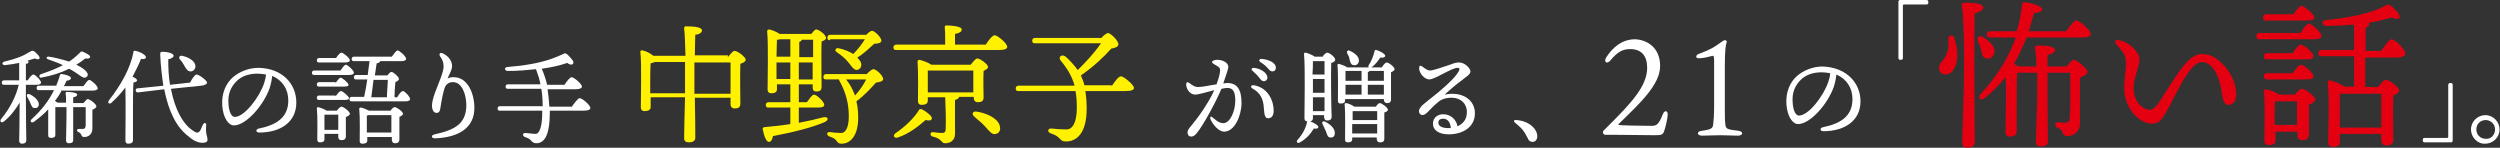
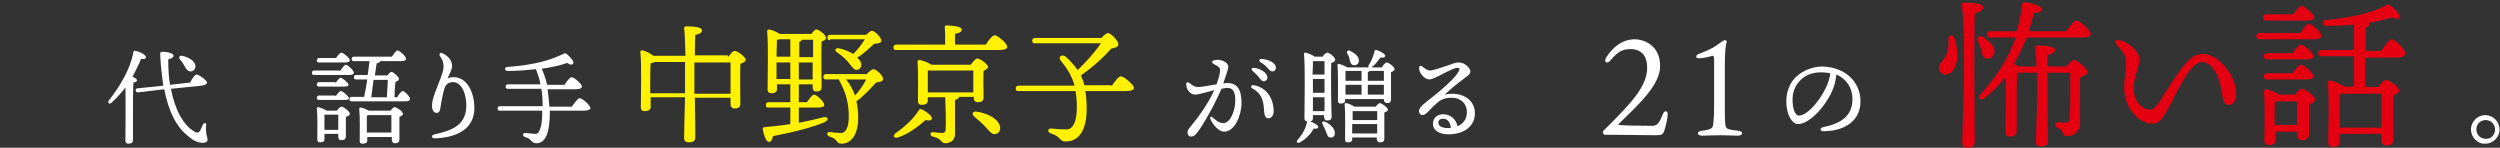
<svg xmlns="http://www.w3.org/2000/svg" version="1.1" id="レイヤー_1" x="0px" y="0px" width="560.2px" height="33.1px" viewBox="0 0 560.2 33.1" style="enable-background:new 0 0 560.2 33.1;" xml:space="preserve">
  <rect x="0" y="0" width="560.2" height="33.1" fill="#333333" stroke="none" />
  <style type="text/css">
	.st0{fill:#FFFFFF;}
	.st1{fill:#FFF100;}
	.st2{fill:#E50011;}
</style>
-   <path class="st0" d="M344.2,29.4c0.6,1.2,0.2,2.4-0.8,2.4c-0.5,0-0.9-0.3-1.1-0.9c-0.3-0.6-0.7-1.3-1.1-1.8  c-0.4-0.5-1.1-1.1-1.7-1.6c-0.4-0.3-0.3-0.7,0.3-0.6C341.7,27,343.5,28,344.2,29.4z" />
  <g>
-     <path class="st0" d="M5.8,22.4c0,5.2,0.1,8.1,0.1,9c0,0.5-0.3,0.8-1,0.8c-0.4,0-0.6-0.3-0.6-0.7c0-0.9,0.1-3.6,0.1-8.5   c-0.9,1.5-2.1,3.1-3.5,4.2c-0.6,0.5-1.1,0-0.6-0.6c1.9-2.3,3.3-5,3.9-7.6H0.9c-0.3,0-0.5-0.1-0.5-0.5c0-0.3,0.2-0.5,0.5-0.5h3.4   v-3.9c-1.1,0.2-2.2,0.4-3.2,0.5c-0.6,0-0.8-0.6-0.1-0.8c2.6-0.6,4.3-1.3,5.7-2.2c0.5-0.3,0.7-0.3,1.1,0c0.3,0.3,0.8,0.7,1,1.1   c0.3,0.5-0.2,0.8-1,0.4c-0.4,0.1-1,0.3-1.6,0.5c0.1,0.1,0.2,0.2,0.2,0.3c0,0.2-0.2,0.4-0.6,0.4v3.7h0.4c0.4-0.6,0.9-1.3,1.3-1.3   c0.4,0,1.7,1.3,1.7,1.8c0,0.3-0.4,0.5-1,0.5H5.8V22.4z M6.8,23.1c-0.2-0.4-0.4-0.9-0.7-1.4c-0.2-0.4,0-0.8,0.5-0.6   c1.1,0.5,2.1,1.4,2.1,2.3c0,0.5-0.4,0.9-0.9,0.8C7.3,24.3,7.1,23.8,6.8,23.1z M13.9,20.1c-0.4,0.8-0.9,1.7-1.6,2.5   c0.2,0.1,0.4,0.3,0.6,0.4h1.9c0-0.8,0-1.6-0.1-2.1c0-0.2,0.1-0.3,0.3-0.3c0.6,0,2.3,0.1,2.3,0.6c0,0.3-0.3,0.5-0.9,0.6   c0,0.3,0,0.7,0,1.3h2.3c0.3-0.4,0.8-0.9,0.9-0.9c0.6,0,2,1.2,2,1.6c0,0.3-0.4,0.6-0.9,0.8c0,1.1,0,2.7,0,4.2c0,1.3-0.9,1.9-1.8,1.9   s-0.4-0.7-1.3-1.1c-0.5-0.2-0.4-0.7,0-0.7c0.2,0,0.7,0,0.9,0c0.5,0,0.6-0.2,0.7-0.7c0-0.7,0-1.7,0-2.6V24h-2.8v2.4l0,5   c0,0.5-0.3,0.7-1,0.7c-0.3,0-0.6-0.2-0.6-0.6c0-0.5,0.1-4.7,0.1-5.3c0-0.4,0-1.2,0-2.2h-2.5c0,0.7,0,2.3,0,2.8c0,0.6,0,2.9,0,3.4   c0,0.5-0.3,0.7-1,0.7c-0.4,0-0.6-0.2-0.6-0.6c0-0.6,0-3.8,0-5.8c-0.9,1-2,1.9-3.2,2.8c-0.6,0.4-1-0.2-0.5-0.6c2.2-2,3.9-4.2,5-6.5   H8.7c-0.3,0-0.5-0.1-0.5-0.5c0-0.3,0.2-0.5,0.5-0.5h3.9c0.3-0.8,0.6-1.5,0.8-2.3c0.1-0.3,0.2-0.3,0.5-0.3c0.9,0.1,2,0.5,2,0.9   c0,0.3-0.3,0.5-1,0.6c-0.2,0.4-0.3,0.8-0.6,1.2h4.4c0.5-0.7,1-1.4,1.3-1.4c0.4,0,1.9,1.3,1.9,1.9c0,0.3-0.4,0.5-1.1,0.5H13.9z    M9.2,16.6c1.8-0.6,3.4-1.2,4.9-2c-1.2-0.6-2.3-0.9-3.3-1.3c-0.6-0.2-0.4-0.7,0.2-0.6c0.9,0.1,2.9,0.6,4.5,1.1   c0.9-0.6,1.7-1.3,2.5-2.1c0.2-0.2,0.3-0.2,0.6-0.1c0.8,0.4,1.7,0.8,1.6,1.2c-0.1,0.3-0.4,0.4-1.1,0.3c-0.6,0.5-1.3,1-2,1.4   c2.1,1,3.2,2.2,2.2,2.8c-0.7,0.5-1.5-0.7-3.8-1.9c-1.8,0.9-4,1.6-6.3,2C8.8,17.5,8.6,16.8,9.2,16.6z" />
    <path class="st0" d="M29.9,18.5c-0.1,1.2-0.1,5.1-0.1,5.8c0,0.6,0,6.4,0,7.1c0,0.5-0.3,0.8-1.1,0.8c-0.4,0-0.6-0.3-0.6-0.7   c0-1.5,0.1-8.2,0-11.9c-0.9,1.2-1.9,2.3-3.1,3.4c-0.5,0.5-1,0-0.6-0.5c2.6-3.3,4.8-7.1,5.5-10.8c0-0.3,0.1-0.4,0.4-0.3   c0.9,0.1,2.4,0.9,2.4,1.4c0,0.4-0.4,0.5-1.1,0.4c-0.5,1.3-1.2,2.6-1.9,4c0.5,0.2,1,0.5,1,0.8C30.8,18.2,30.4,18.4,29.9,18.5z    M38.3,19.9c0.9,4.7,2.8,8.2,5.3,9.6c0.6,0.4,1,0.2,1.3-0.3c0.2-0.4,0.4-1,0.6-1.3c0.2-0.5,0.8-0.4,0.7,0.1c0,0.5-0.1,1.1,0,1.6   c0,0.6,0.3,1.1,0.3,1.7c0,0.5-0.4,0.7-1.1,0.7c-0.9,0-2-0.4-3.1-1.4c-2.7-2-4.5-5.5-5.5-10.6L31,20.7c-0.3,0-0.5,0-0.6-0.4   c0-0.3,0.1-0.5,0.4-0.5l5.8-0.6c-0.3-2.1-0.6-4.4-0.7-7c0-0.5,0.1-0.6,0.5-0.6c1,0,2.5,0.3,2.5,0.9c0,0.3-0.4,0.6-1.2,0.8   c0,2,0.1,4,0.4,5.7l4.5-0.5c0.4-0.8,1-1.7,1.4-1.8c0.4-0.1,2.3,1.2,2.4,1.8c0,0.3-0.4,0.6-1.3,0.7L38.3,19.9z M40.3,13.3   c-0.3-0.4-0.1-0.9,0.5-0.8c1.4,0.3,2.9,1.1,3,2.3c0,0.6-0.4,1.2-1.1,1.2c-0.6,0-1-0.5-1.4-1.3C41.1,14.3,40.7,13.7,40.3,13.3z" />
-     <path class="st0" d="M66.4,23c0,4.4-3.6,6.7-8.3,6.7c-0.8,0-0.9-0.7-0.1-0.9c4-0.8,6.6-2.5,6.6-6.3c0-2.5-1.3-4.5-3.6-5.5   c-0.1,0.9-0.3,1.9-0.6,2.8c-1.3,3.7-5.2,8.3-8,8.3c-1.2,0-2.4-1.7-2.6-4.4c-0.2-2.9,0.9-5.1,2.4-6.4c1.4-1.2,3.5-2.1,5.7-2.1   C63.3,15.3,66.4,18.8,66.4,23z M59.6,16.7c-0.6-0.1-1.3-0.2-1.9-0.2c-2,0-3.6,0.6-4.7,1.7c-1.2,1.2-2,2.8-1.8,5.1   c0.1,1.8,0.7,2.9,1.4,2.9c2.2,0,5.6-4.5,6.6-7.6C59.4,17.9,59.6,17.2,59.6,16.7z" />
    <path class="st0" d="M76.3,15.8c0.4-0.6,0.9-1.3,1.2-1.3c0.4,0,1.8,1.3,1.8,1.8c0,0.3-0.4,0.5-1,0.5h-7.9c-0.3,0-0.5-0.1-0.5-0.5   c0-0.3,0.2-0.5,0.5-0.5H76.3z M75.5,24.8c0.3-0.5,0.8-0.9,1-0.9c0.5,0,1.9,1.1,1.9,1.6c0,0.3-0.5,0.6-0.9,0.7c0,1.3,0,3.6,0,4.3   c0,0.7-0.4,0.9-1,0.9c-0.6,0-0.7-0.4-0.7-0.8V30h-3.1v1.2c0,0.5-0.3,0.7-1,0.7c-0.4,0-0.6-0.2-0.6-0.6c0-1.5,0.1-5-0.1-7   c0-0.2,0.1-0.3,0.3-0.3c0.4,0.1,1.3,0.4,1.9,0.8H75.5z M71.5,14c-0.3,0-0.5-0.1-0.5-0.5c0-0.3,0.2-0.5,0.5-0.5h3.8   c0.4-0.6,0.9-1.2,1.2-1.2c0.4,0,1.9,1.2,1.9,1.7c0,0.3-0.4,0.5-1.1,0.5H71.5z M75.2,18.6c0.4-0.6,0.9-1.2,1.1-1.2   c0.4,0,1.8,1.2,1.8,1.6c0,0.3-0.3,0.4-1.1,0.4h-5.5c-0.3,0-0.5-0.1-0.5-0.5c0-0.3,0.2-0.5,0.5-0.5H75.2z M75.2,21.6   c0.4-0.6,0.9-1.2,1.2-1.2c0.4,0,1.8,1.2,1.8,1.6c0,0.3-0.3,0.4-1.1,0.4h-5.6c-0.3,0-0.5-0.1-0.5-0.5c0-0.3,0.2-0.5,0.5-0.5H75.2z    M75.8,29.1c0-1.1,0-2.6,0-3.4h-3l-0.1,0c0,0.5,0,2.1,0,2.5v0.9H75.8z M89,21.8c0.4-0.7,0.9-1.4,1.3-1.4c0.4,0,1.6,1.3,1.6,1.8   c0,0.3-0.4,0.5-0.9,0.5H78.8c-0.3,0-0.5-0.1-0.5-0.5c0-0.3,0.2-0.5,0.5-0.5h2.8c0.3-1.3,0.5-2.6,0.7-3.9h-2.5   c-0.3,0-0.5-0.1-0.5-0.5c0-0.3,0.2-0.5,0.5-0.5h2.6c0.1-1,0.3-2.1,0.4-3.1h-3.5c-0.3,0-0.5-0.1-0.5-0.5c0-0.3,0.2-0.5,0.5-0.5h8.5   c0.5-0.7,1-1.4,1.3-1.4c0.4,0,1.9,1.3,1.9,1.9c0,0.3-0.4,0.5-1.1,0.5h-4.7c0,0.2-0.3,0.4-0.8,0.5L84,16.9h2.8   c0.3-0.4,0.7-0.8,0.9-0.8c0.4,0,1.7,1.1,1.7,1.6c0,0.3-0.4,0.5-0.8,0.7c-0.1,0.8-0.2,2.4-0.2,3.4H89z M87.4,24.9   c0.3-0.4,0.8-0.9,1-0.9c0.5,0,1.9,1,1.9,1.5c0,0.3-0.4,0.5-0.8,0.7c0,1.5,0,4.3,0,5c0,0.7-0.4,0.9-1,0.9c-0.5,0-0.7-0.4-0.7-0.8   v-0.6h-5.5v0.8c0,0.5-0.4,0.7-1.1,0.7c-0.4,0-0.6-0.2-0.6-0.6c0-1.5,0.1-5.2-0.1-7.2c0-0.2,0.1-0.3,0.3-0.3c0.4,0,1.3,0.4,1.9,0.7   H87.4z M87.7,29.8c0-1.3,0-3.1,0-4h-5.1c-0.1,0-0.3,0.1-0.4,0.1c0,0.5,0,2.1,0,2.5v1.3H87.7z M83.2,21.8h3.5c0-1,0.2-3,0.2-3.9   h-3.2L83.2,21.8z" />
    <path class="st0" d="M99.3,12c1.4,0.7,2,1.8,2,2.8c0,1-0.8,2.1-1,2.8c0.5-0.3,1-0.3,1.4-0.3c3,0,4.6,3.5,4.6,6.9   c0,4.5-3.6,6.6-8.8,6.8c-0.9,0-1-0.7-0.1-0.9c4.6-1,7-2.4,7.1-6.4c0-2.6-1-5.3-3-5.3c-0.6,0-1.5,0.2-1.9,1.4   c-0.3,0.9-0.7,2.9-0.9,4.3c-0.1,0.8-0.3,1.2-0.9,1.2c-0.6,0-1-0.7-1-1.6c0-0.7,0.2-1.6,0.7-3c0.7-1.9,1.9-4.5,1.9-5.8   c0-1-0.3-1.6-0.8-2.3C98.3,12.1,98.6,11.6,99.3,12z" />
    <path class="st0" d="M128.2,23.8c0.6-0.8,1.3-1.8,1.7-1.8c0.6,0,2.4,1.6,2.4,2.2c0,0.3-0.4,0.6-1.5,0.6h-7.6v0.5   c0,4.3-0.9,6.8-3,6.8c-0.4,0-0.8-0.1-1.2-0.6c-0.3-0.4-0.8-0.6-1.4-0.8c-0.6-0.3-0.5-0.9,0.1-0.9c0.5,0,1.6,0.2,2.3,0.2   c0.9,0,1.5-1.7,1.5-4.7v-0.5H112c-0.3,0-0.5-0.1-0.5-0.5c0-0.3,0.2-0.5,0.5-0.5h9.6c0-1.5-0.1-2.8-0.3-3.9h-7.5   c-0.3,0-0.5-0.1-0.5-0.5c0-0.3,0.2-0.5,0.5-0.5h7.3c-0.2-1.2-0.6-2.3-1-3.4c-1.9,0.2-4,0.4-6.3,0.4c-0.8,0-0.9-0.9,0-0.9   c6-0.5,9.2-1.4,12.4-2.9c0.3-0.2,0.5-0.2,0.8,0c0.5,0.4,1,1,1.3,1.4c0.5,0.6,0,1.5-1.2,0.6c-1.7,0.6-3.6,1-5.7,1.3   c0.5,1.2,0.9,2.3,1.2,3.6h3.9c0.5-0.8,1.2-1.7,1.6-1.7c0.5,0,2.3,1.5,2.3,2.1c0,0.3-0.4,0.6-1.4,0.6h-6.3c0.2,1.3,0.3,2.5,0.4,3.9   H128.2z" />
    <path class="st1" d="M163.1,12.8c0.5-0.6,1.1-1.4,1.5-1.4c0.7,0,2.5,1.4,2.5,2c0,0.4-0.6,0.7-1.2,0.9c-0.1,2.6,0,7.7,0,8.9   c0,0.9-0.5,1.1-1.3,1.1c-0.7,0-0.9-0.5-0.9-1v-1.4h-8c0.1,3.5,0.1,8.2,0.1,9c0,0.7-0.6,1-1.5,1c-0.6,0-1-0.3-1-0.9   c0-1,0.1-5.7,0.2-9.2h-7.7v2.2c0,0.6-0.5,0.9-1.4,0.9c-0.5,0-0.8-0.3-0.8-0.8c0-1.8,0.2-9.7-0.1-12.4c-0.1-0.3,0.2-0.5,0.5-0.4   c0.6,0.1,1.7,0.6,2.4,1.2h7.2c-0.1-2.4-0.1-4.8-0.3-6.1c0-0.3,0.1-0.5,0.4-0.5c1.9,0,3.6,0.2,3.6,0.9c0,0.5-0.6,0.9-1.5,1   c0,0.9-0.1,2.7-0.1,4.6H163.1z M153.5,20.9c0-0.8,0-1.4,0-1.9c0-0.6,0-2.7,0-5.1h-6.8c-0.2,0.1-0.5,0.2-0.9,0.3   c-0.1,0.9-0.1,3.9-0.1,4.5v2.2H153.5z M163.7,20.9c0-2.3,0-5.5,0-6.9h-8.1c0,2.2,0,4.2,0,4.8l0,2.2H163.7z" />
    <path class="st1" d="M179.1,27.5c2.1-0.4,3.8-0.8,5.3-1.2c1.2-0.3,1.5,0.6,0.3,1.1c-2.6,1.1-6.3,2.1-11.5,3.1   c-0.1,0.7-0.4,1.3-0.9,1.3c-0.6,0-1.1-1.3-1.4-2.9c0-0.3,0.1-0.3,0.3-0.4c2.2-0.2,4.1-0.4,5.9-0.7v-3.7h-4.9   c-0.4,0-0.6-0.1-0.6-0.6c0-0.4,0.3-0.6,0.6-0.6h4.9v-4h-3v1.1c0,0.6-0.4,0.9-1.3,0.9c-0.5,0-0.8-0.3-0.8-0.8   c0-2.3,0.2-10.1-0.1-13.1c0-0.2,0.2-0.4,0.4-0.4c0.4,0,1.7,0.5,2.4,1h7.1c0.4-0.5,0.8-1,1.1-1c0.6,0,2.2,1.2,2.2,1.9   c0,0.4-0.5,0.6-1,0.8c-0.1,2.3,0,8.8,0,10.1c0,0.9-0.4,1.1-1.2,1.1c-0.7,0-0.8-0.5-0.8-1v-0.6h-3.1v4h1.8c0.6-0.8,1.2-1.7,1.6-1.7   c0.6,0,2.3,1.6,2.3,2.3c0,0.4-0.5,0.6-1.3,0.6h-4.4V27.5z M174.7,8.8c-0.1,0.1-0.3,0.1-0.6,0.1c0,0.7-0.1,2.5-0.1,3.8h3.1V8.8   H174.7z M177.1,17.8v-3.8h-3.1V14l0,3.7H177.1z M179.1,12.8h3.1c0-1.7,0-3.1,0-3.9h-2.5c-0.1,0.2-0.3,0.4-0.6,0.5V12.8z    M182.1,17.8l0-3.8h-3.1v3.8H182.1z M194.2,16.6c0.6-0.6,1.2-1.1,1.5-1.1c0.7,0,2.2,1.5,2.2,2.2c0,0.5-0.7,0.7-1.6,0.8   c-1,1.1-2.6,2.9-4.4,4.2c0.3,1.2,0.4,2.4,0.4,3.7c0,4.1-1.8,5.8-3.7,5.8c-0.7,0-0.8-0.2-1.2-0.7c-0.4-0.5-0.7-0.6-1.5-0.9   c-0.8-0.3-0.7-1.1,0.1-1c0.7,0.1,1.6,0.2,2.5,0.2c1,0,1.7-1.3,1.7-3.7c0-2.8-0.6-5.3-2.1-8c-0.1-0.1-0.1-0.2-0.1-0.3h-2.9   c-0.4,0-0.6-0.1-0.6-0.6c0-0.4,0.3-0.6,0.6-0.6H194.2z M186,9c-0.4,0-0.6-0.1-0.6-0.6c0-0.4,0.3-0.6,0.6-0.6h8.1   c0.5-0.5,1-0.9,1.3-0.9c0.6,0,2.1,1.5,2.1,2.2c0,0.5-0.7,0.7-1.6,0.7c-1,0.9-2.3,2.2-3.8,3.1c0.4,0.4,0.7,0.8,0.8,1.1   c0.3,0.8-0.1,1.4-0.6,1.6c-0.5,0.2-0.8,0-1.3-0.5c-0.4-0.5-0.9-1.2-1.6-1.9c-0.6-0.6-1.3-1.1-2-1.6c-0.4-0.3-0.2-0.9,0.5-0.8   c1.4,0.3,2.5,0.8,3.3,1.3c1-1,2-2.3,2.6-3.3H186z M189.6,17.8c0.9,1.1,1.5,2.3,2,3.6c1.1-1.2,2-2.6,2.5-3.6H189.6z" />
    <path class="st1" d="M220.9,10c0.6-1,1.5-2.1,2-2.1c0.6,0,2.8,1.8,2.8,2.6c0,0.4-0.5,0.7-1.7,0.7h-23.2c-0.4,0-0.6-0.1-0.6-0.6   c0-0.4,0.3-0.6,0.6-0.6h11c0-1.4,0-3-0.1-3.9c0-0.3,0.1-0.4,0.4-0.4c0.5,0,3.4,0.1,3.4,0.9c0,0.6-0.6,0.8-1.5,1V10H220.9z    M207.4,26.9c-1.5,1.3-3.7,3.1-6.2,3.9c-0.8,0.3-1.2-0.4-0.6-0.9c2.2-1.5,4.1-3.3,5.3-5.2c0.1-0.3,0.3-0.3,0.7-0.2   c1,0.5,2.4,1.6,2.2,2.1C208.7,27,208.3,27.1,207.4,26.9z M214.9,21.8c-0.1,0.3-0.5,0.5-0.9,0.6l0,7.6c0,1.5-1.1,2.1-2.2,2.1   c-1,0-0.6-1-2.8-1.5c-0.7-0.2-0.6-1,0-1c0.6,0.1,1.7,0.2,2.1,0.2c0.6,0,0.8-0.3,0.8-0.8c0.1-1.5,0-5.3-0.1-7.2h-3.9v0.8   c0,0.6-0.5,0.9-1.4,0.9c-0.5,0-0.8-0.3-0.8-0.8c0-1.8,0.1-6.4-0.1-8.9c0-0.2,0.2-0.4,0.4-0.4c0.5,0.1,2,0.6,2.7,1.1h8.8   c0.5-0.6,1.1-1.4,1.5-1.4c0.6,0,2.4,1.3,2.4,1.9c0,0.4-0.5,0.6-1,0.9c-0.1,1.9,0,5,0,5.9c0,0.9-0.5,1.1-1.3,1.1   c-0.7,0-0.9-0.5-0.9-1v-0.2H214.9z M207.9,20.7h10.2c0-1.5,0-3.7,0-4.9h-10.2c0,0.7,0,2.6,0,3.1V20.7z M224,28.1   c0.3,0.9,0,1.7-0.8,1.9c-0.9,0.3-1.5-0.6-2.5-1.7c-0.8-0.9-1.7-1.5-2.4-2.2c-0.6-0.5-0.4-1.2,0.5-1.1   C220.9,25.3,223.5,26.4,224,28.1z" />
    <path class="st1" d="M249.1,19.3c0.7-1,1.5-2.2,2.1-2.2c0.6,0,2.9,1.9,2.9,2.6c0,0.4-0.5,0.7-1.8,0.7h-9.1c0.2,1.2,0.3,2.5,0.3,4   c0,5.5-2.3,7.3-4.6,7.3c-0.9,0-1-0.2-1.6-0.8c-0.5-0.5-1-0.7-1.8-1c-0.9-0.3-0.8-1.2,0.2-1.1c0.7,0.1,2,0.2,3.3,0.2   c1.3,0,2.3-1.5,2.3-4.9c0-1.4-0.1-2.6-0.3-3.7h-12.8c-0.4,0-0.6-0.1-0.6-0.6c0-0.4,0.3-0.6,0.6-0.6h12.6c-0.6-2.1-1.6-3.8-3.1-5.6   c-0.7-0.8,0.2-1.6,1.1-0.9c1,0.9,1.9,1.9,2.7,3c1.9-1.9,3.7-3.8,5.2-6h-14.8c-0.4,0-0.6-0.1-0.6-0.6c0-0.4,0.3-0.6,0.6-0.6h14.9   c0.5-0.6,1.2-1.1,1.5-1.1c0.5,0,2.4,1.7,2.3,2.6c-0.1,0.6-0.8,0.7-1.6,0.9c-1.6,1.8-3.9,4-6.8,6c0.3,0.7,0.6,1.4,0.8,2.2H249.1z" />
    <path class="st0" d="M278.2,23.1c0,2.7-1.5,6.4-3.9,6.4c-1.2,0-2.6-1.6-3.1-2.9c-0.1-0.3,0.1-0.7,0.5-0.3c0.5,0.4,1.4,1.3,2.4,1.3   c1.6,0,2.7-2.8,2.7-5c0-1.5-0.2-2.9-1.8-2.9c-0.3,0-0.8,0.1-1.3,0.2c-1.3,3.1-4.1,8.2-5.5,9.9c-0.5,0.6-0.8,0.8-1.3,0.8   c-0.5,0-0.8-0.4-0.8-0.9s0.3-0.9,0.9-1.6c1.5-1.8,3.8-5,5.1-7.9c-1.6,0.4-3.5,1-4.3,1c-1.1,0-2-1.2-2-2.3c0-0.5,0.3-0.6,0.7-0.3   c0.6,0.4,1.1,0.9,2,0.9c1,0,2.6-0.4,4.1-0.6c0.6-1.6,0.8-2.6,0.8-3.2c0-0.5-0.3-0.7-0.8-1c-0.9-0.5-1-0.6-1-0.8   c0-0.3,0.6-0.5,1.2-0.5c1.2,0,2.7,0.7,2.4,1.9c-0.2,0.9-0.7,2.2-1.1,3.4c0.3,0,0.6-0.1,0.9-0.1C277.2,18.6,278.2,20,278.2,23.1z    M285.4,24.9c0,1-0.5,1.6-1.2,1.6c-0.6,0-0.9-0.4-1-2.3c-0.1-2.1-0.9-3.5-2.6-4.4c-0.5-0.3-0.2-0.8,0.3-0.7   C283.7,19.5,285.4,22,285.4,24.9z M280.6,15.8c-0.3-0.3-0.1-0.6,0.3-0.6c1.5,0.1,3.1,1.1,3.1,2.2c0,0.5-0.4,0.8-0.8,0.8   c-0.5,0-0.7-0.4-1.2-1C281.6,16.7,281,16.2,280.6,15.8z M285.9,15.2c0,0.5-0.3,0.8-0.8,0.8c-0.3,0-0.6-0.2-1-0.7   c-0.5-0.6-1.2-1.1-1.7-1.4c-0.4-0.3-0.2-0.7,0.2-0.7C284.2,13.3,285.9,14,285.9,15.2z" />
    <path class="st0" d="M296.3,12.8c0.3-0.5,0.8-1,1.1-1c0.5,0,1.8,1,1.8,1.6c0,0.3-0.4,0.6-0.9,0.7c-0.1,2.6,0,10.7,0.1,12   c0,0.7-0.4,0.9-1,0.9c-0.5,0-0.7-0.4-0.7-0.8v-0.4h-2.5v0.7c0,0.4-0.2,0.6-0.6,0.7c0.8,0.3,1.9,0.9,1.8,1.3c0,0.3-0.4,0.4-1,0.3   c-0.6,1-1.5,2.2-3.1,3.1c-0.5,0.3-0.9,0-0.6-0.5c1.2-1.3,1.9-2.7,2.2-4.1c0,0,0-0.1,0-0.1c-0.4,0-0.6-0.3-0.6-0.7   c0-2.3,0.2-11.5-0.1-14.4c0-0.2,0.1-0.3,0.3-0.3c0.3,0,1.6,0.5,2.1,0.9H296.3z M296.8,16.7c0-1.3,0-2.4,0-3h-2.6c0,0.6,0,1.8-0.1,3   H296.8z M294.2,20.8h2.6l0-3.1h-2.6v1.8V20.8z M296.8,24.9l0-3.1h-2.6l0,3.1H296.8z M299.1,29.9c0,0.6-0.4,1-1,0.9   c-0.6,0-0.7-0.6-1-1.4c-0.2-0.5-0.5-1-0.7-1.5c-0.3-0.5,0-0.9,0.6-0.6C298.2,27.9,299.2,28.9,299.1,29.9z M309.7,15   c0.3-0.5,0.8-1,1-1c0.5,0,1.8,1,1.8,1.5c0,0.3-0.4,0.5-0.8,0.7c0,1.6,0,5.2,0,6c0,0.7-0.3,0.9-0.9,0.9c-0.5,0-0.7-0.4-0.7-0.8v-0.1   h-8.7v0.3c0,0.5-0.3,0.7-1,0.7c-0.4,0-0.6-0.2-0.6-0.6c0-1.6,0.1-5.9-0.1-8c0-0.2,0.1-0.3,0.3-0.3c0.4,0.1,1.3,0.4,1.9,0.8h4.8   c-0.1-0.1-0.1-0.3,0-0.5c0.6-0.9,1-1.9,1.3-3.1c0-0.2,0.2-0.4,0.4-0.3c0.8,0.2,2,0.9,2,1.3c0,0.3-0.4,0.5-1.1,0.4   c-0.5,0.7-1.1,1.6-2,2.2H309.7z M308.2,24c0.3-0.4,0.7-0.9,1-0.9c0.4,0,1.8,1,1.8,1.5c0,0.3-0.4,0.5-0.8,0.6c0,1.5,0,5,0,5.8   c0,0.7-0.3,0.9-1,0.9c-0.5,0-0.7-0.4-0.7-0.8v-0.3H303v0.4c0,0.5-0.3,0.7-1,0.7c-0.4,0-0.6-0.2-0.6-0.6c0-1.6,0.1-5.8-0.1-7.9   c0-0.2,0.1-0.3,0.3-0.3c0.4,0,1.3,0.4,1.9,0.8H308.2z M301.5,15.9c0,0.4,0,1.4,0,2.2h3.6v-2.2h-3.4L301.5,15.9z M301.5,21.2h3.6V19   h-3.6V21.2z M301.9,12c-0.2-0.5,0.1-0.9,0.6-0.6c1.1,0.5,2.1,1.3,2,2.3c-0.1,0.6-0.5,1-1.2,0.9c-0.6-0.1-0.7-0.6-0.9-1.3   C302.4,12.8,302.1,12.4,301.9,12z M308.6,26.9c0-0.8,0-1.5,0-2h-5.4l-0.1,0c0,0.4,0,1.3,0,2H308.6z M308.6,29.9l0-2.1H303v0l0,2.1   H308.6z M306.9,15.9c-0.1,0.1-0.2,0.2-0.4,0.3v1.9h3.6c0-0.9,0-1.6,0-2.2H306.9z M310.1,21.2l0-2.2h-3.6v2.2H310.1z" />
    <path class="st0" d="M330.5,25.4c0,3-2.6,4.7-5.9,4.7c-2,0-3.5-0.8-3.5-2.4c0-1.3,1-2.1,2.3-2.1c1.6,0,2.9,1.1,3.2,2.7   c1.1-0.5,2.1-1.4,2.1-3.2c0-1.9-1.4-3.2-3.4-3.2c-1.5,0-2.4,0.4-3.2,1.1c-1.2,1-1.9,1.9-2.5,2.4c-0.6,0.5-1.2,0.5-1.5,0   c-0.3-0.5-0.1-1.1,0.6-1.8c1-0.9,3.3-2.6,4.5-3.7c1.4-1.2,3.1-2.8,3.7-4c0.3-0.5,0.1-0.7-0.3-0.7c-1.3,0-5.1,2.6-6.3,2.6   c-1.1,0-2.3-1.4-2.3-2.5c0-0.6,0.3-0.7,0.7-0.4c0.5,0.4,1.2,0.9,1.7,0.9c0.8,0,3-0.8,4.8-1.4c0.7-0.3,1.2-0.4,1.8-0.4   c1.2,0,2.5,1.3,2.5,2c0,0.7-1.1,1.3-1.7,1.8c-1.6,1.2-2.9,2.3-4.1,3.4C327.6,20.4,330.5,22.3,330.5,25.4z M325.1,28.7   c-0.1-1.4-0.8-2.1-1.7-2.1c-0.7,0-1.1,0.3-1.1,0.9c0,0.8,1,1.2,2.1,1.2C324.6,28.7,324.8,28.7,325.1,28.7z" />
    <path class="st0" d="M372,14.8c0,4.2-4.6,8.4-9.2,12.9c-0.2,0.1-0.2,0.3,0,0.3c0.3,0.1,4.5,0.2,7.3,0.2c1.1,0,1.6-0.3,2.5-2.6   c0.4-1,1.1-0.8,1.1,0c0,0.8-0.4,2.6-0.8,3.8c-0.3,0.8-0.6,0.9-2,0.9c-1.5,0-9.3-0.1-9.6-0.1c-0.4,0-1.5,0-1.6,0   c-0.5,0-0.7-0.7-0.3-1c0.4-0.4,0.9-0.9,1.1-1.1c5-5,8.6-8.8,8.6-12.9c0-2.7-1.3-4.2-3.8-4.2c-1.8,0-2.9,0.7-4.4,2.5   c-0.8,1-1.6,0.4-1-0.6c1.4-2.2,3.5-4.1,6.5-4.1C368.9,8.9,372,10.5,372,14.8z" />
    <path class="st0" d="M389.5,29.3c1.2,0.1,1.2,1.1-0.1,1.1c-1.2,0-2.3-0.1-3.9-0.1c-1.6,0-2.9,0.1-4.1,0.1c-1.2,0-1.3-1,0-1.1   c2.2-0.3,2.4-0.6,2.5-1.5c0.1-0.8,0.2-2,0.2-4V13.7c0-1-0.1-1.2-0.3-1.2c-0.5,0.1-1.5,0.4-2.3,0.5c-0.9,0.1-1.4,0.1-1.4-0.3   c0-0.4,0.4-0.6,0.8-0.7c1.5-0.6,2.7-1.1,3.7-1.8c1.2-0.8,1.6-1.2,1.9-1.2c0.3,0,0.5,0.2,0.4,0.5c-0.2,0.6-0.4,1.7-0.4,5.4v8.9   c0,1.6,0,3.3,0.1,3.9C386.7,28.9,386.9,29,389.5,29.3z" />
    <path class="st0" d="M416.9,22.7c0,4.4-3.6,6.7-8.3,6.7c-0.8,0-0.9-0.7-0.1-0.9c4-0.8,6.6-2.5,6.6-6.3c0-2.5-1.3-4.5-3.6-5.5   c-0.1,0.9-0.3,1.9-0.6,2.8c-1.3,3.7-5.2,8.3-8,8.3c-1.2,0-2.4-1.7-2.6-4.4c-0.2-2.9,0.9-5.1,2.4-6.4c1.4-1.2,3.5-2.1,5.7-2.1   C413.8,15.1,416.9,18.6,416.9,22.7z M410.1,16.4c-0.6-0.1-1.3-0.2-1.9-0.2c-2,0-3.6,0.6-4.7,1.7c-1.2,1.2-2,2.8-1.8,5.1   c0.1,1.8,0.7,2.9,1.4,2.9c2.2,0,5.6-4.5,6.6-7.6C409.9,17.7,410.1,17,410.1,16.4z" />
-     <path class="st0" d="M426,13.4h-0.2c-0.3,0-0.4-0.2-0.4-0.4V0.4c0-0.3,0.2-0.4,0.4-0.4h5.9c0.3,0,0.4,0.2,0.4,0.4v0.2   c0,0.3-0.2,0.4-0.4,0.4h-5c-0.3,0-0.3,0.1-0.3,0.4v11.6C426.4,13.2,426.3,13.4,426,13.4z" />
    <path class="st2" d="M438.6,11.9c0.1,2.4-0.8,4.7-2.6,4.8c-0.8,0-1.4-0.5-1.5-1.3c-0.1-1.5,1.3-1.7,1.9-3.9   c0.3-0.9,0.2-2.1,0.2-2.9c0-0.8,1-0.9,1.3-0.2C438.2,9.4,438.5,10.6,438.6,11.9z M442.4,16.2c0,2.7,0.1,14,0.1,15.6   c0,0.8-0.5,1.3-1.7,1.3c-0.7,0-1.1-0.4-1.1-1.1c0-1.7,0.4-12.2,0.4-14.9c0-1.6,0.1-12.4-0.5-16c-0.1-0.3,0.1-0.5,0.5-0.5   c2.4,0,4.3,0.2,4.3,1.1c0,0.6-0.8,1-1.9,1.3C442.4,5.5,442.4,14.8,442.4,16.2z M443.9,11c-0.2-0.6-0.4-1.2-0.7-1.8   c-0.3-0.8,0.3-1.5,1.2-0.9c1.5,1,2.8,2.2,2.5,3.5c-0.2,0.9-0.9,1.5-1.9,1.3C444.1,12.8,444.1,11.9,443.9,11z M454.1,8.5   c-0.8,1.9-1.7,3.9-2.8,5.8c0.4,0.2,0.7,0.4,1,0.6h4c0-1.7-0.1-3.2-0.3-4.2c0-0.3,0.1-0.5,0.5-0.5c1.6,0,4,0.1,4,1   c0,0.5-0.6,0.9-1.7,1.1c0,0.5,0,1.5,0,2.6h4.3c0.5-0.7,1.3-1.5,1.5-1.5c0.9,0,3.2,2.1,3.2,2.7c0,0.5-0.8,0.9-1.7,1.3   c0,2.6,0,6.6,0,10.1c0,2.1-1.5,3-2.9,3c-1.4,0-0.5-1.3-2.2-1.9c-0.7-0.3-0.6-1.2,0.1-1.2c0.3,0,1.2,0.1,1.6,0.1   c0.8,0,1-0.3,1.1-1.2c0.1-1.4,0.1-3.7,0.1-5.4v-4.6h-5.1v5c0,1.6,0.1,9.2,0.1,10.4c0,0.8-0.6,1.1-1.7,1.1c-0.6,0-1-0.3-1-1   c0-1.1,0.3-8.6,0.3-10.3c0-0.6,0-2.9,0-5.2h-4.5c-0.1,1.5-0.1,4.9-0.1,5.8c0,1.2,0,6.5,0,7.3c0,0.8-0.5,1.2-1.6,1.2   c-0.6,0-0.9-0.4-0.9-1c0-0.8,0.1-6.6,0.1-8c0-1.4,0-3.1-0.1-4.3c-1.3,1.6-2.8,3.2-4.7,4.7c-0.9,0.7-1.7,0-0.9-0.9   c3.6-3.9,6.3-8.1,7.9-12.7H446c-0.5,0-0.8-0.1-0.8-0.7c0-0.5,0.3-0.7,0.8-0.7h5.9c0.6-1.9,1-3.9,1.2-6c0-0.4,0.3-0.5,0.6-0.5   c1.3,0.1,3.7,0.8,3.9,1.5c0.1,0.5-0.7,0.9-1.8,0.9c-0.4,1.3-0.8,2.7-1.2,4.1h8.4c0.8-1.1,1.7-2.4,2.3-2.4c0.7,0,3.2,2.2,3.2,3   c0,0.5-0.6,0.8-1.9,0.8H454.1z" />
    <path class="st2" d="M501.1,21.2c0,1.4-0.7,2.3-1.8,2.3c-1.3,0-1.3-2.3-1.7-4.2c-0.6-2.9-2.1-5.4-4.2-5.4c-2.7,0-5.6,6.9-7.7,10.7   c-1.3,2.3-1.9,3.1-3.5,3.1c-3,0-6.2-3.7-6.2-7.8c0-2.9,0.4-4,0.4-5.6c0-1.9-0.5-2.5-2.2-4.4c-0.5-0.6-0.1-1.1,0.6-0.9   c2.3,0.4,4.6,2.6,4.6,4.3c0,1.8-1.3,4-1.3,6.4c0,3.3,2.2,4.9,3.7,4.9c1,0,2.1-1.7,3.1-3.4c3.4-5.2,5.6-9.1,8.5-9.1   c1.8,0,3.2,0.8,4.5,2.1C499.9,16.1,501.1,18.8,501.1,21.2z" />
    <path class="st2" d="M515.5,7.4c0.6-1,1.4-2.1,1.9-2.1c0.6,0,2.8,2,2.8,2.7c0,0.5-0.6,0.8-1.6,0.8h-12.2c-0.5,0-0.8-0.1-0.8-0.7   c0-0.5,0.3-0.7,0.8-0.7H515.5z M514.2,21.3c0.5-0.7,1.2-1.4,1.6-1.4c0.8,0,3,1.7,3,2.4c0,0.5-0.7,0.9-1.4,1.1c0,2.1,0,5.6,0,6.6   c0,1.1-0.6,1.4-1.5,1.4c-0.9,0-1.1-0.6-1.1-1.2v-0.7h-4.9v1.9c0,0.8-0.5,1.1-1.6,1.1c-0.6,0-0.9-0.4-0.9-1c0-2.3,0.2-7.9-0.1-11   c0-0.3,0.2-0.5,0.5-0.5c0.6,0.1,2.1,0.6,2.9,1.2H514.2z M507.9,4.6c-0.5,0-0.8-0.1-0.8-0.7c0-0.5,0.3-0.7,0.8-0.7h6   c0.6-0.9,1.4-1.9,1.8-1.9c0.6,0,2.9,1.9,2.9,2.6c0,0.5-0.6,0.7-1.7,0.7H507.9z M513.8,11.8c0.6-0.9,1.3-1.8,1.8-1.8   c0.6,0,2.8,1.8,2.8,2.6c0,0.5-0.5,0.7-1.7,0.7h-8.6c-0.5,0-0.8-0.1-0.8-0.7c0-0.5,0.3-0.7,0.8-0.7H513.8z M513.8,16.3   c0.6-0.9,1.4-1.8,1.8-1.8c0.6,0,2.8,1.8,2.8,2.6c0,0.5-0.5,0.7-1.7,0.7h-8.6c-0.5,0-0.8-0.1-0.8-0.7c0-0.5,0.3-0.7,0.8-0.7H513.8z    M514.7,28c0-1.8,0-4.1,0-5.3H510l-0.2,0c-0.1,0.8-0.1,3.2-0.1,4V28H514.7z M530.1,19.5h2.8c0.6-0.8,1.3-1.6,1.7-1.6   c0.8,0,3,1.6,3,2.4c0,0.5-0.6,0.8-1.3,1.1c-0.1,2.7,0,8.4,0,9.8c0,1.1-0.6,1.4-1.6,1.4c-0.8,0-1.1-0.6-1.1-1.2V30h-9.3v1.8   c0,0.8-0.5,1.1-1.6,1.1c-0.6,0-1-0.3-1-1c0-2.6,0.3-9.9-0.1-13.4c0-0.3,0.2-0.5,0.5-0.5c0.6,0.1,2.4,0.8,3.2,1.4h2.2v-6.8h-7.2   c-0.5,0-0.8-0.1-0.8-0.7c0-0.5,0.3-0.7,0.8-0.7h7.2V5.5c-2.1,0.2-4.2,0.3-6.2,0.3c-1,0-1.2-1.2-0.1-1.3c5-0.5,9.8-1.4,13.1-3.1   c0.8-0.5,1-0.5,1.7,0.1c0.5,0.4,1.3,1.2,1.6,1.8c0.4,0.8-0.2,1.3-1.6,0.6c-1.4,0.4-3.2,0.9-5.2,1.2c0.1,0.1,0.1,0.2,0.1,0.3   c0,0.4-0.3,0.6-0.8,0.8v5.2h3.5c0.8-1.2,1.8-2.6,2.3-2.6c0.8,0,3.1,2.3,3.1,3.2c0,0.5-0.8,0.9-1.8,0.9h-7.2V19.5z M533.6,28.6   c0-2.5,0-5.9,0-7.6h-9.3c0,1.2,0,4.1,0,4.9v2.7H533.6z" />
-     <path class="st0" d="M549,18.6h0.2c0.3,0,0.4,0.2,0.4,0.4v12.5c0,0.3-0.2,0.4-0.4,0.4h-5.9c-0.3,0-0.4-0.2-0.4-0.4v-0.2   c0-0.3,0.2-0.4,0.4-0.4h5c0.3,0,0.3-0.1,0.3-0.4V19C548.6,18.8,548.8,18.6,549,18.6z" />
    <path class="st0" d="M553.7,29c0-1.8,1.5-3.2,3.2-3.2c1.8,0,3.2,1.5,3.2,3.2c0,1.8-1.5,3.2-3.2,3.2C555.2,32.3,553.7,30.8,553.7,29   z M559.1,29c0-1.2-1-2.1-2.1-2.1c-1.2,0-2.1,0.9-2.1,2.1c0,1.2,0.9,2.1,2.1,2.1C558.2,31.2,559.1,30.2,559.1,29z" />
  </g>
</svg>